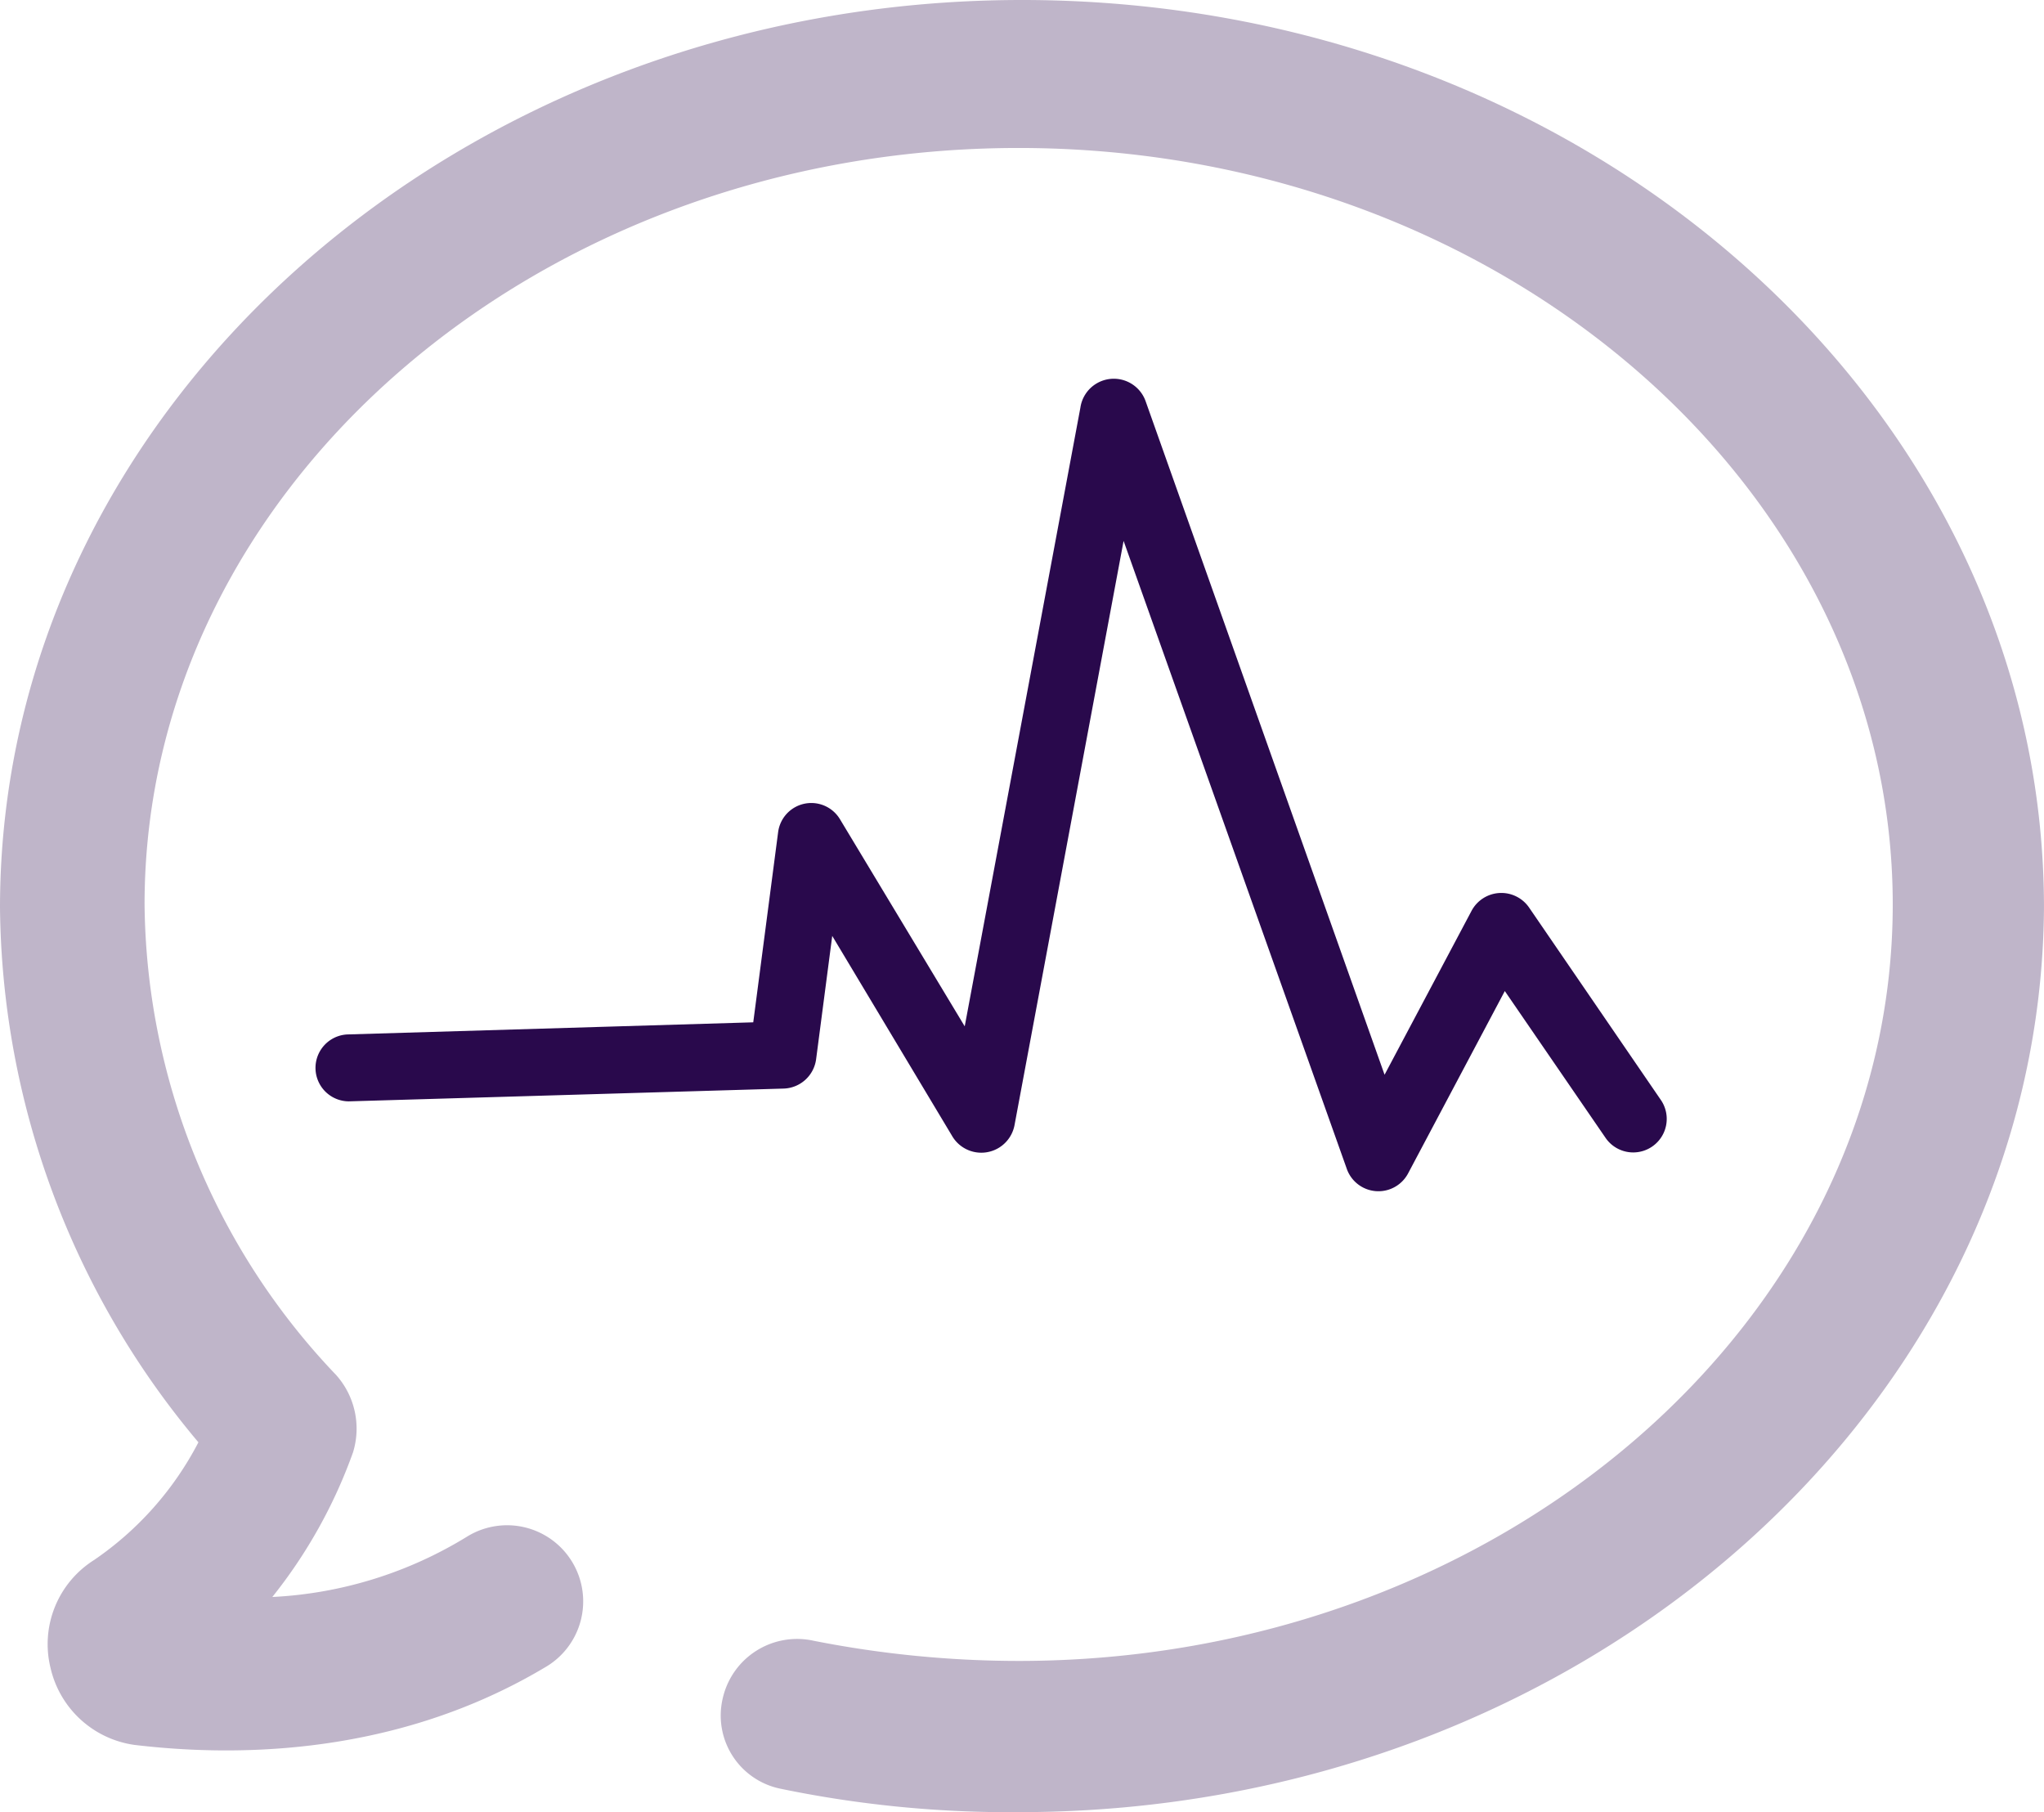
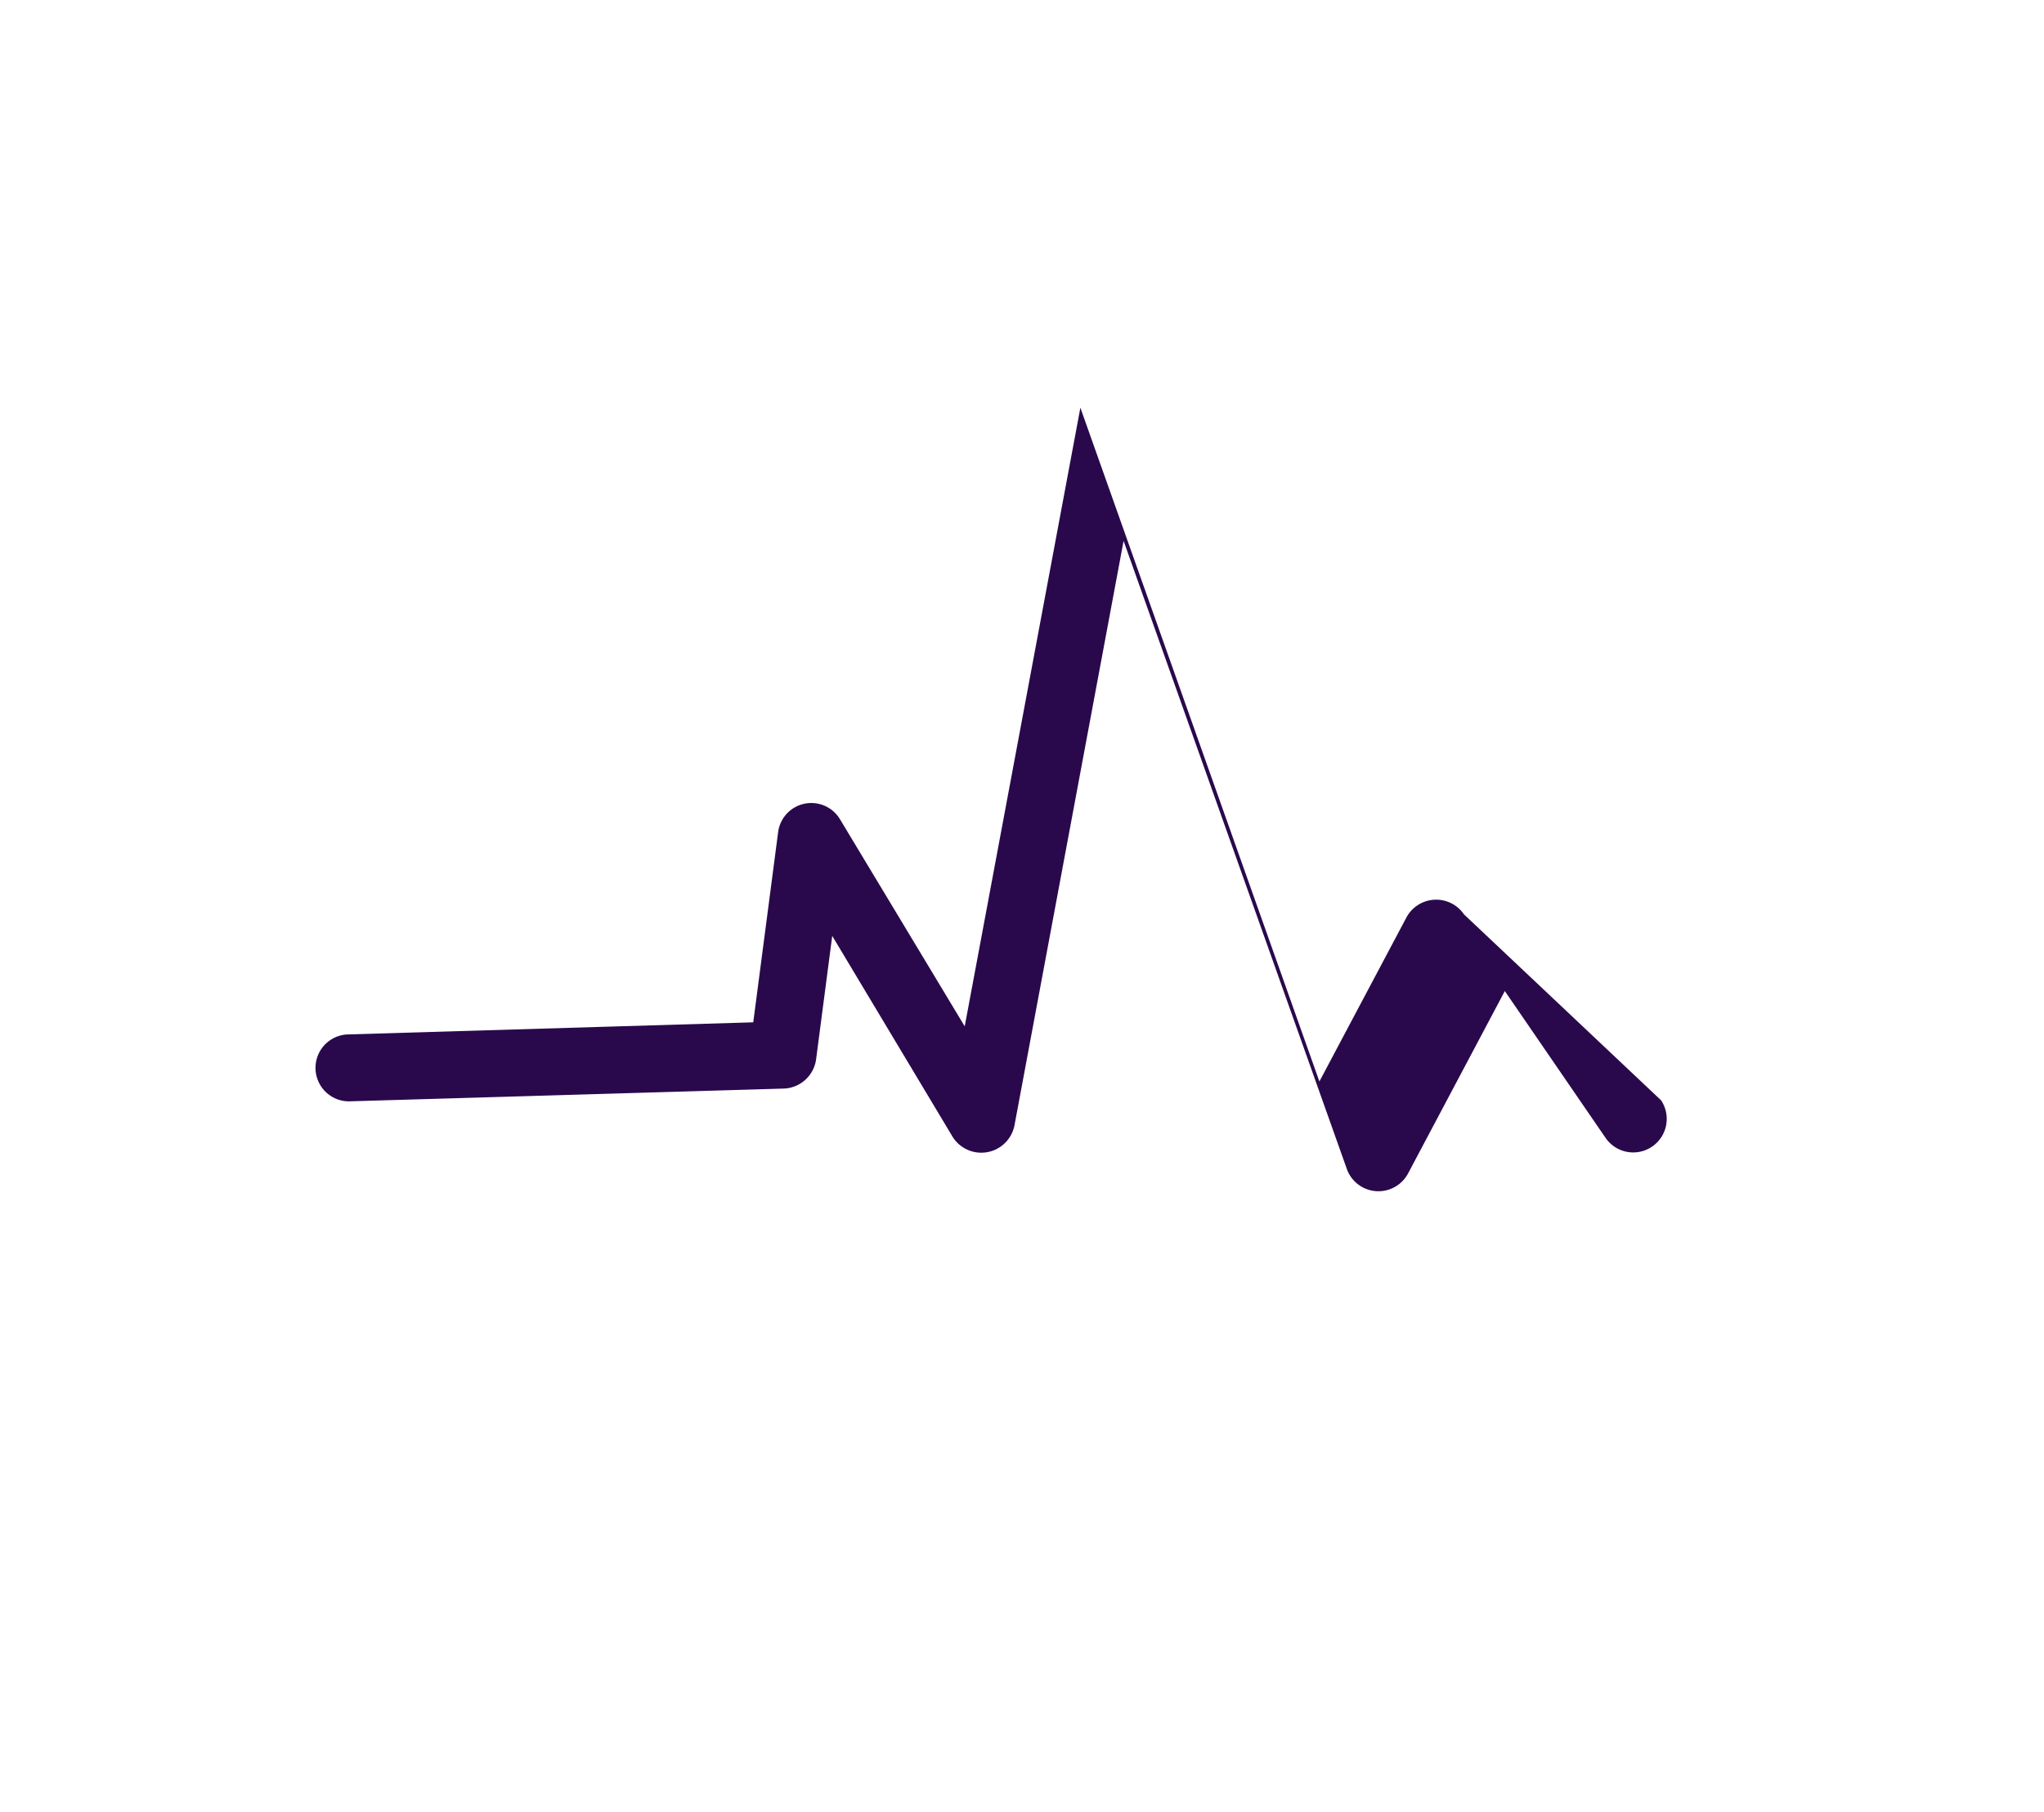
<svg xmlns="http://www.w3.org/2000/svg" width="84.267" height="74.704" viewBox="0 0 84.267 74.704">
  <g id="Group_1263" data-name="Group 1263" transform="translate(-19.7 -23.1)">
-     <path id="Path_1070" data-name="Path 1070" d="M84.567,64.11a1.382,1.382,0,0,1-2.287,1.552l-4.157-6.057-3.992,7.526A1.384,1.384,0,0,1,71.6,66.91L62.407,41.049l-4.5,24.1a1.394,1.394,0,0,1-2.578.416l-4.934-8.233-.665,5.087A1.394,1.394,0,0,1,48.4,63.625l-17.933.527a1.38,1.38,0,0,1-.069-2.758l16.741-.5,1.026-7.843a1.379,1.379,0,0,1,2.55-.527l5.142,8.536,4.768-25.5a1.392,1.392,0,0,1,2.687-.277l9.854,27.772,3.59-6.764a1.39,1.39,0,0,1,2.37-.125Z" transform="translate(3.615 4.348)" fill="#29094c" />
-     <path id="Path_1071" data-name="Path 1071" d="M61.695,97.8a46.476,46.476,0,0,1-9.84-.97A3.078,3.078,0,0,1,49.5,93.091a3.144,3.144,0,0,1,3.742-2.356,43.7,43.7,0,0,0,8.454.832c19.819,0,36.035-14,36.035-31.184S81.514,29.2,61.695,29.2,25.66,43.2,25.66,60.383a28.467,28.467,0,0,0,7.9,19.4,3.319,3.319,0,0,1,.693,3.188,20.716,20.716,0,0,1-3.326,5.96,16.91,16.91,0,0,0,8.039-2.495,3.138,3.138,0,1,1,3.188,5.405c-6.514,3.881-13.444,3.6-16.909,3.188a4.14,4.14,0,0,1-3.465-3.188,4.1,4.1,0,0,1,1.8-4.435,13.276,13.276,0,0,0,4.3-4.851A34.7,34.7,0,0,1,19.7,60.521C19.7,39.87,38.688,23.1,61.833,23.1c23.284,0,42.133,16.77,42.133,37.421C103.828,81.033,84.979,97.8,61.695,97.8Z" transform="translate(0 0)" fill="#29094c" opacity="0.3" />
+     <path id="Path_1070" data-name="Path 1070" d="M84.567,64.11a1.382,1.382,0,0,1-2.287,1.552l-4.157-6.057-3.992,7.526A1.384,1.384,0,0,1,71.6,66.91L62.407,41.049l-4.5,24.1a1.394,1.394,0,0,1-2.578.416l-4.934-8.233-.665,5.087A1.394,1.394,0,0,1,48.4,63.625l-17.933.527a1.38,1.38,0,0,1-.069-2.758l16.741-.5,1.026-7.843a1.379,1.379,0,0,1,2.55-.527l5.142,8.536,4.768-25.5l9.854,27.772,3.59-6.764a1.39,1.39,0,0,1,2.37-.125Z" transform="translate(3.615 4.348)" fill="#29094c" />
  </g>
</svg>